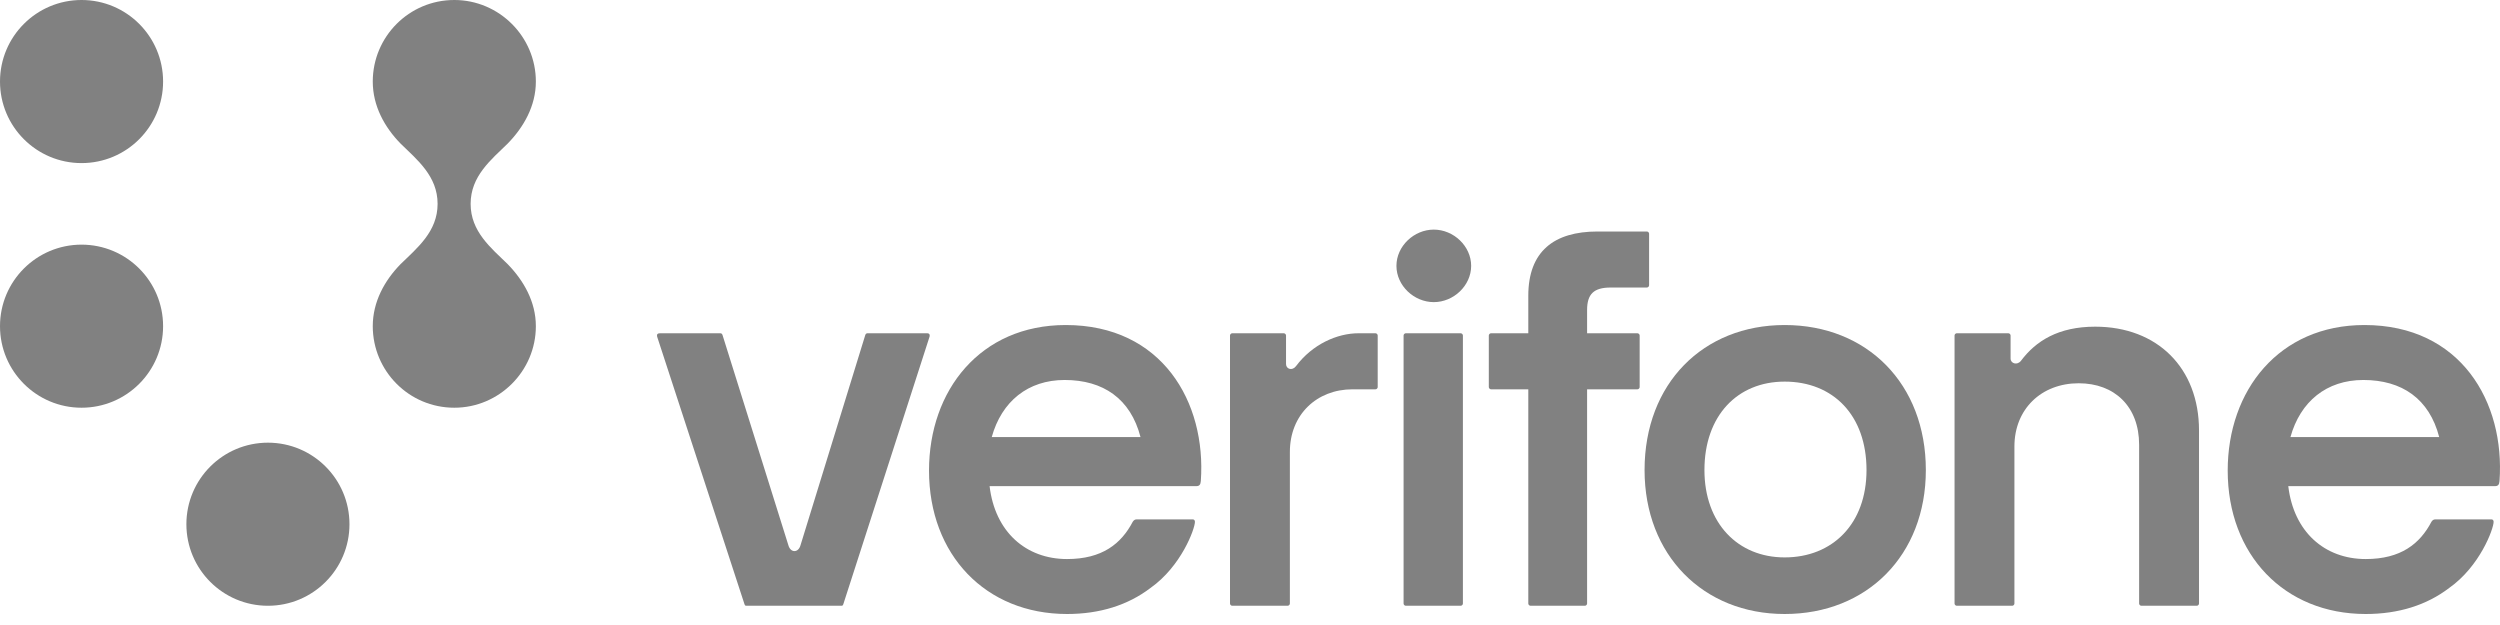
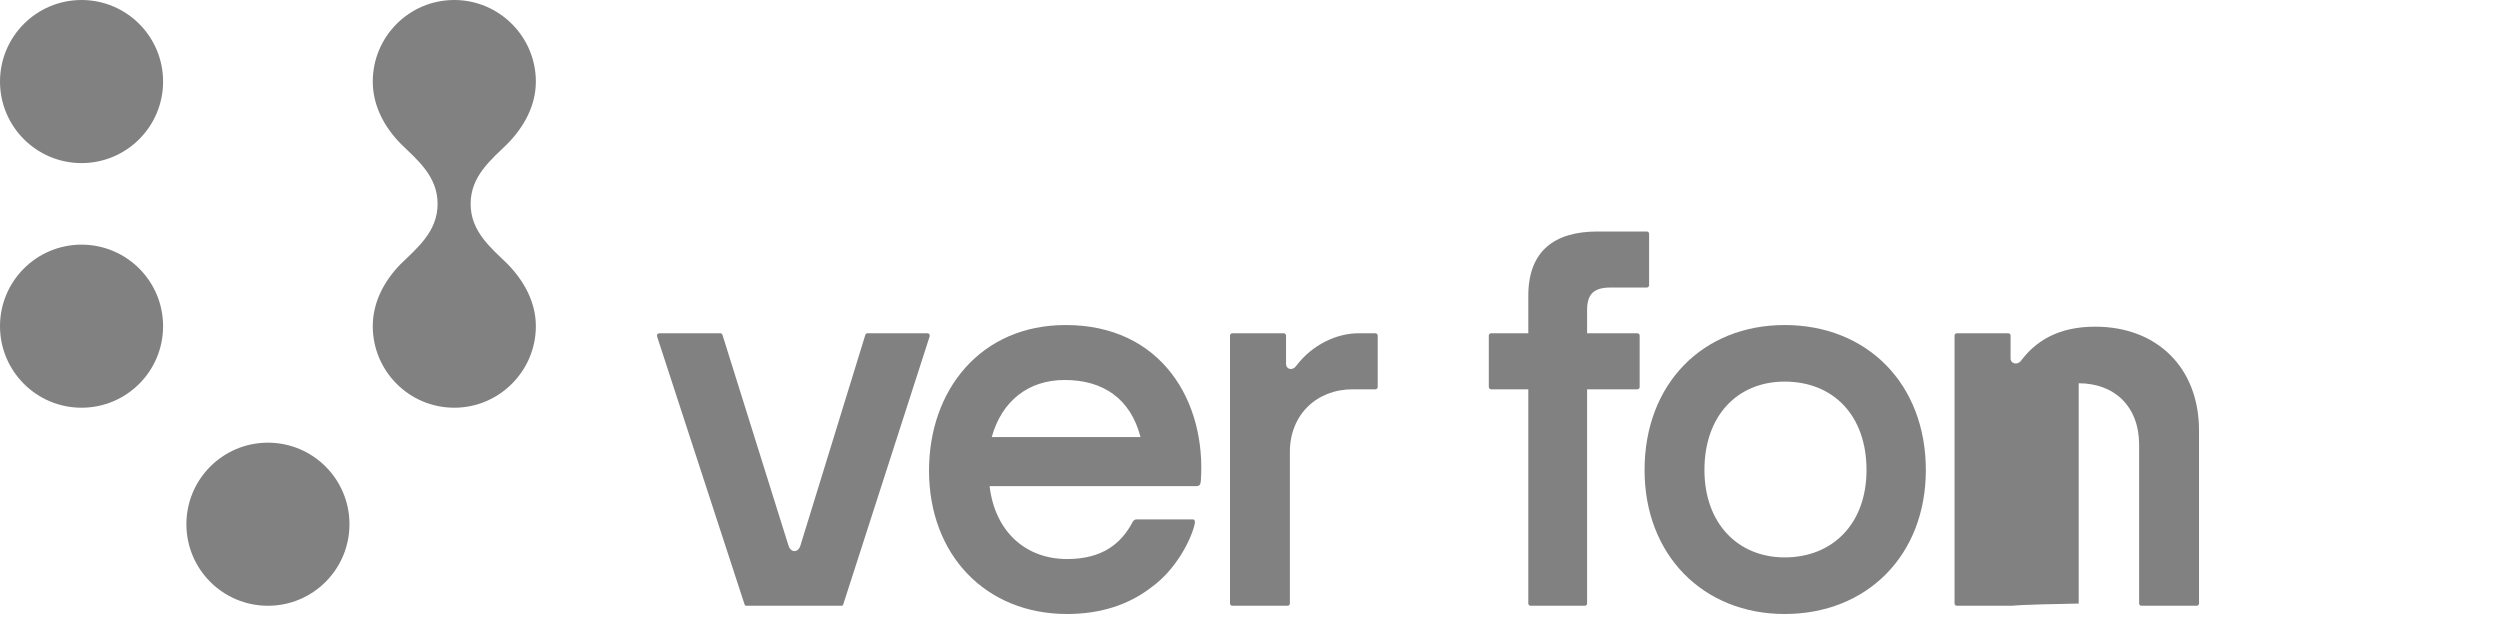
<svg xmlns="http://www.w3.org/2000/svg" width="160" height="40" viewBox="0 0 160 40" fill="none">
  <g clip-path="url(#clip0_17489_30132)">
    <path d="M47.645 38.663L42.055 21.54C42.02 21.399 42.09 21.329 42.231 21.329H46.063C46.133 21.329 46.204 21.329 46.239 21.435L50.458 34.901C50.599 35.393 51.091 35.393 51.231 34.901L55.38 21.435C55.416 21.329 55.486 21.329 55.556 21.329H59.353C59.459 21.329 59.529 21.399 59.494 21.54L53.974 38.663C53.939 38.769 53.904 38.769 53.833 38.769H47.786C47.715 38.769 47.68 38.769 47.645 38.663Z" fill="#818181" />
    <path d="M59.457 30.117C59.457 24.988 62.734 20.802 68.207 20.802C74.365 20.802 77.213 25.726 76.853 30.787C76.836 31.027 76.75 31.113 76.561 31.113H63.334C63.677 34.029 65.65 35.779 68.292 35.779C70.54 35.779 71.758 34.801 72.495 33.394C72.564 33.291 72.633 33.24 72.753 33.24H76.338C76.407 33.24 76.476 33.291 76.476 33.394C76.476 33.84 75.601 36.242 73.628 37.632C72.187 38.73 70.385 39.296 68.292 39.296C63.077 39.296 59.457 35.504 59.457 30.117ZM72.993 27.973C72.358 25.52 70.608 24.319 68.138 24.319C65.787 24.319 64.106 25.691 63.471 27.973H72.993Z" fill="#818181" />
    <path d="M88.033 24.916H86.56C84.275 24.916 82.552 26.533 82.552 28.924V38.628C82.552 38.698 82.482 38.769 82.411 38.769H78.86C78.79 38.769 78.72 38.698 78.72 38.628V21.47C78.72 21.399 78.79 21.329 78.86 21.329H82.165C82.236 21.329 82.306 21.399 82.306 21.47V23.298C82.306 23.615 82.693 23.755 82.939 23.439C83.994 22.032 85.576 21.329 86.947 21.329H88.033C88.103 21.329 88.173 21.399 88.173 21.47V24.775C88.173 24.845 88.103 24.916 88.033 24.916Z" fill="#818181" />
-     <path d="M91.763 14.695C93.029 14.695 94.154 15.75 94.154 17.015C94.154 18.281 93.029 19.336 91.763 19.336C90.497 19.336 89.372 18.281 89.372 17.015C89.372 15.75 90.497 14.695 91.763 14.695ZM89.829 38.628V21.47C89.829 21.399 89.899 21.329 89.97 21.329H93.486C93.556 21.329 93.626 21.399 93.626 21.47V38.628C93.626 38.698 93.556 38.769 93.486 38.769H89.97C89.899 38.769 89.829 38.698 89.829 38.628Z" fill="#818181" />
    <path d="M97.811 38.628V24.916H95.425C95.354 24.916 95.284 24.845 95.284 24.775V21.47C95.284 21.399 95.354 21.329 95.425 21.329H97.811V18.929C97.811 16.081 99.464 14.816 102.241 14.816H105.402C105.472 14.816 105.542 14.886 105.542 14.956V18.261C105.542 18.332 105.472 18.402 105.402 18.402H103.085C101.995 18.402 101.574 18.824 101.574 19.844V21.329H104.797C104.868 21.329 104.938 21.399 104.938 21.47V24.775C104.938 24.845 104.868 24.916 104.797 24.916H101.574V38.628C101.574 38.698 101.503 38.769 101.433 38.769H97.952C97.882 38.769 97.811 38.698 97.811 38.628Z" fill="#818181" />
    <path d="M105.252 30.084C105.252 24.529 109.014 20.802 114.218 20.802C119.492 20.802 123.254 24.564 123.254 30.084C123.254 35.534 119.492 39.296 114.218 39.296C109.014 39.296 105.252 35.534 105.252 30.084ZM114.218 35.674C117.277 35.674 119.457 33.53 119.457 30.084C119.457 26.568 117.312 24.423 114.218 24.423C111.194 24.423 109.084 26.603 109.084 30.084C109.084 33.495 111.229 35.674 114.218 35.674Z" fill="#818181" />
-     <path d="M125.091 38.628V21.47C125.091 21.399 125.161 21.329 125.231 21.329H128.536C128.607 21.329 128.677 21.399 128.677 21.47V22.947C128.677 23.263 129.099 23.404 129.345 23.087C130.294 21.821 131.736 20.907 134.092 20.907C138.065 20.907 140.737 23.544 140.737 27.552V38.628C140.737 38.698 140.666 38.769 140.596 38.769H137.045C136.975 38.769 136.904 38.698 136.904 38.628V28.467C136.904 26.006 135.322 24.529 133.037 24.529C130.646 24.529 128.923 26.181 128.923 28.572V38.628C128.923 38.698 128.853 38.769 128.782 38.769H125.231C125.161 38.769 125.091 38.698 125.091 38.628Z" fill="#818181" />
-     <path d="M142.573 30.117C142.573 24.988 145.85 20.802 151.323 20.802C157.482 20.802 160.33 25.726 159.969 30.787C159.952 31.027 159.866 31.113 159.678 31.113H146.45C146.794 34.029 148.766 35.779 151.408 35.779C153.656 35.779 154.874 34.801 155.612 33.394C155.68 33.291 155.749 33.24 155.869 33.24H159.455C159.523 33.24 159.592 33.291 159.592 33.394C159.592 33.84 158.717 36.242 156.744 37.632C155.303 38.73 153.502 39.296 151.408 39.296C146.193 39.296 142.573 35.504 142.573 30.117ZM156.109 27.973C155.474 25.52 153.725 24.319 151.254 24.319C148.904 24.319 147.222 25.691 146.588 27.973H156.109Z" fill="#818181" />
+     <path d="M125.091 38.628V21.47C125.091 21.399 125.161 21.329 125.231 21.329H128.536C128.607 21.329 128.677 21.399 128.677 21.47V22.947C128.677 23.263 129.099 23.404 129.345 23.087C130.294 21.821 131.736 20.907 134.092 20.907C138.065 20.907 140.737 23.544 140.737 27.552V38.628C140.737 38.698 140.666 38.769 140.596 38.769H137.045C136.975 38.769 136.904 38.698 136.904 38.628V28.467C136.904 26.006 135.322 24.529 133.037 24.529V38.628C128.923 38.698 128.853 38.769 128.782 38.769H125.231C125.161 38.769 125.091 38.698 125.091 38.628Z" fill="#818181" />
    <path d="M29.076 26.094C31.947 26.094 34.295 23.746 34.295 20.875C34.295 19.31 33.512 17.953 32.495 16.909C31.425 15.865 30.12 14.822 30.12 13.047C30.12 11.273 31.425 10.229 32.495 9.185C33.512 8.142 34.295 6.785 34.295 5.219C34.295 2.349 31.947 0 29.076 0C26.18 0 23.857 2.349 23.857 5.219C23.857 6.785 24.614 8.142 25.632 9.185C26.702 10.229 28.006 11.273 28.006 13.047C28.006 14.822 26.702 15.865 25.632 16.909C24.614 17.953 23.857 19.31 23.857 20.875C23.857 23.746 26.18 26.094 29.076 26.094Z" fill="#818181" />
    <path d="M17.148 38.769C20.03 38.769 22.366 36.432 22.366 33.55C22.366 30.667 20.03 28.331 17.148 28.331C14.265 28.331 11.929 30.667 11.929 33.55C11.929 36.432 14.265 38.769 17.148 38.769Z" fill="#818181" />
    <path d="M5.219 26.094C8.101 26.094 10.438 23.758 10.438 20.875C10.438 17.993 8.101 15.657 5.219 15.657C2.337 15.657 0 17.993 0 20.875C0 23.758 2.337 26.094 5.219 26.094Z" fill="#818181" />
    <path d="M5.219 10.438C8.101 10.438 10.438 8.101 10.438 5.219C10.438 2.337 8.101 0 5.219 0C2.337 0 0 2.337 0 5.219C0 8.101 2.337 10.438 5.219 10.438Z" fill="#818181" />
  </g>
  <defs>
    <clipPath id="clip0_17489_30132">
      <rect width="160" height="39.296" fill="white" />
    </clipPath>
  </defs>
</svg>